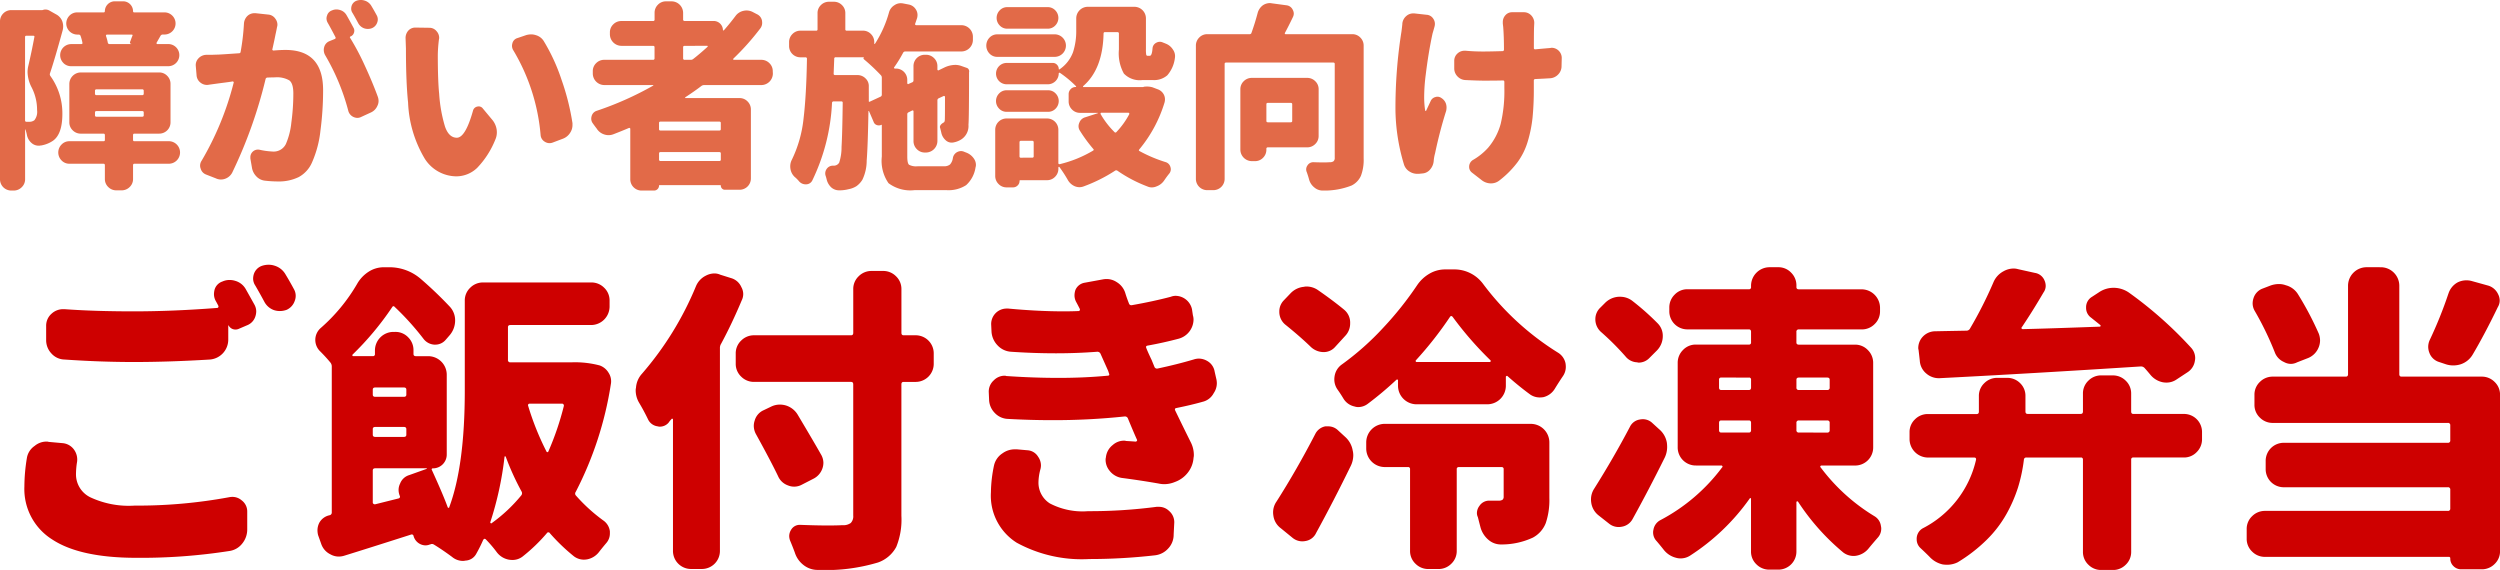
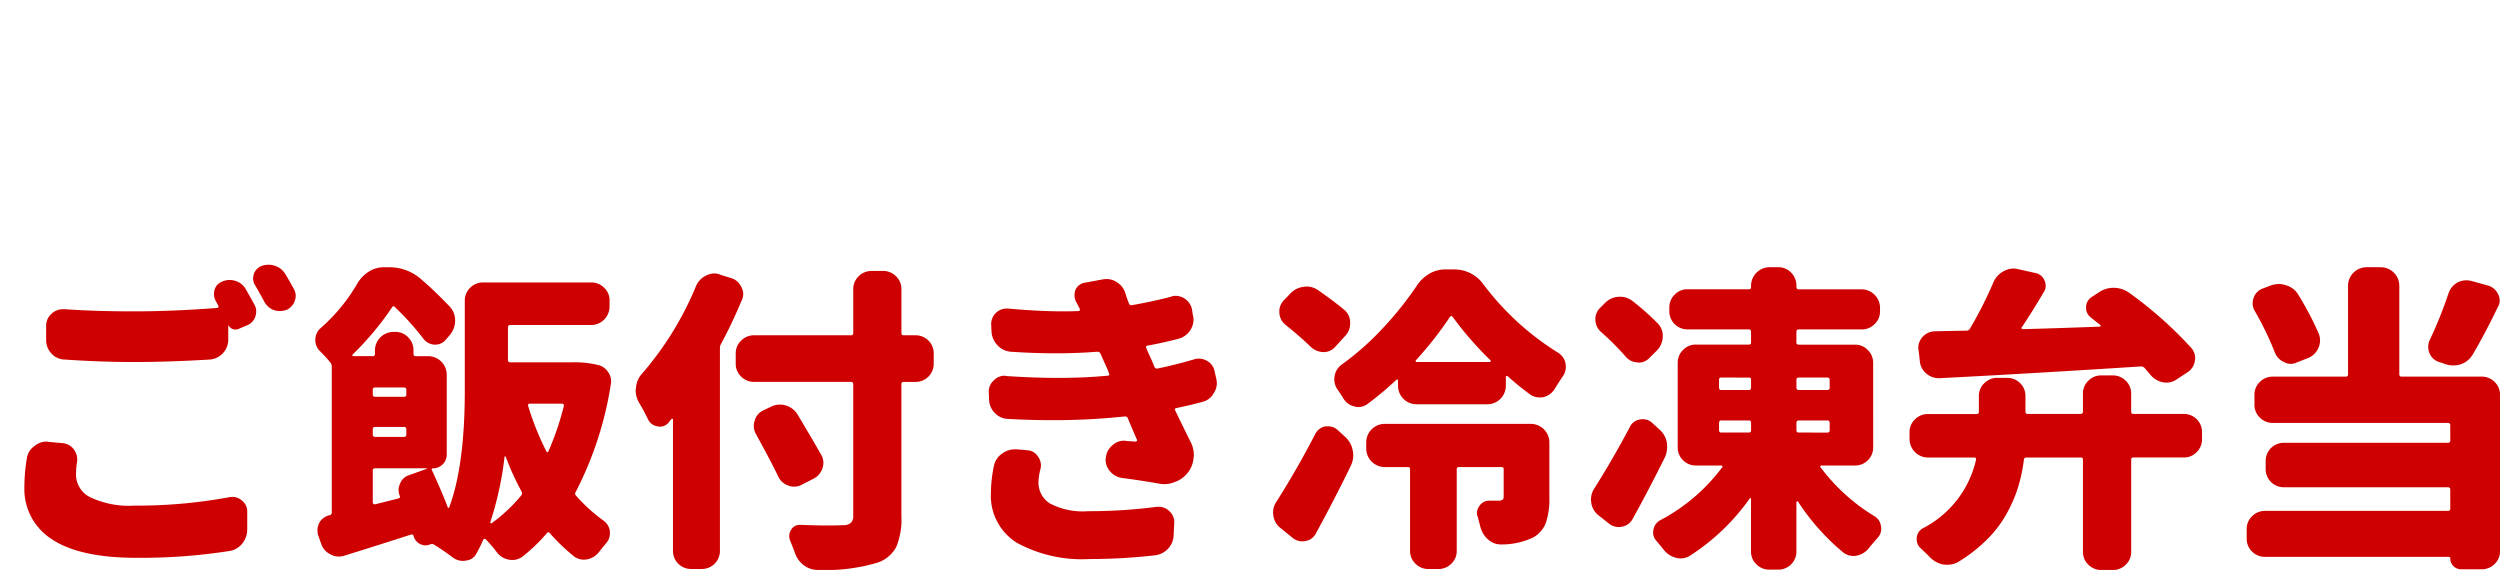
<svg xmlns="http://www.w3.org/2000/svg" width="251.391" height="57.309" viewBox="0 0 251.391 57.309">
  <g id="header_title" transform="translate(-1116.328 159.246)">
    <path id="パス_116" data-name="パス 116" d="M4.031,25.813a1.824,1.824,0,0,1,.781-1.219,1.863,1.863,0,0,1,1.219-.437.59.59,0,0,1,.188.031l1.375.125a1.578,1.578,0,0,1,1.156.625,1.705,1.705,0,0,1,.344,1.031,1.59,1.59,0,0,1-.031.313,8.017,8.017,0,0,0-.094,1.188,2.562,2.562,0,0,0,1.422,2.281,9.107,9.107,0,0,0,4.484.844,50.525,50.525,0,0,0,9.5-.844,1.59,1.59,0,0,1,.313-.031,1.409,1.409,0,0,1,.938.344,1.393,1.393,0,0,1,.563,1.156v1.75a2.236,2.236,0,0,1-.5,1.438,1.993,1.993,0,0,1-1.281.75,57.588,57.588,0,0,1-9.344.688q-5.688,0-8.484-1.844a5.98,5.98,0,0,1-2.8-5.312A17.891,17.891,0,0,1,4.031,25.813Zm19-15.781a1.425,1.425,0,0,1-.187-.687,1.938,1.938,0,0,1,.063-.469,1.218,1.218,0,0,1,.781-.812,1.718,1.718,0,0,1,.719-.156A1.865,1.865,0,0,1,25,8a1.762,1.762,0,0,1,1.031.813q.406.719.875,1.563a1.425,1.425,0,0,1,.188.688,1.682,1.682,0,0,1-.094.531,1.406,1.406,0,0,1-.844.875l-.875.375a.821.821,0,0,1-.547,0,.774.774,0,0,1-.422-.375.028.028,0,0,0-.031.031v1.406a2.008,2.008,0,0,1-1.844,2q-4.125.25-7.656.25-3.344,0-6.969-.25A1.816,1.816,0,0,1,6.5,15.3a1.944,1.944,0,0,1-.531-1.359V12.531a1.6,1.6,0,0,1,.563-1.25,1.7,1.7,0,0,1,1.156-.437h.125q3.031.219,6.938.219,3.969,0,8.406-.344a.122.122,0,0,0,.125-.078.166.166,0,0,0,0-.141Q23.156,10.25,23.031,10.031ZM27,8.469a1.272,1.272,0,0,1-.219-.687,1.586,1.586,0,0,1,.063-.437,1.31,1.31,0,0,1,.781-.844,2.087,2.087,0,0,1,.719-.125,1.865,1.865,0,0,1,.594.094A1.9,1.9,0,0,1,30,7.281q.437.719.875,1.531A1.365,1.365,0,0,1,30.969,10a1.52,1.52,0,0,1-.812.906,2,2,0,0,1-.687.125,1.865,1.865,0,0,1-.594-.094,1.762,1.762,0,0,1-.969-.844Q27.438,9.219,27,8.469ZM50.625,32.281a.128.128,0,0,0,.047.078q.047.047.078.016a15.657,15.657,0,0,0,3-2.812.344.344,0,0,0,.031-.375,26.27,26.27,0,0,1-1.594-3.5q-.031-.062-.078-.047t-.047.047A33.012,33.012,0,0,1,50.625,32.281Zm7.406-11.719a.253.253,0,0,0-.047-.156.165.165,0,0,0-.141-.062h-3.25a.165.165,0,0,0-.141.063.162.162,0,0,0-.016.156,27.449,27.449,0,0,0,1.844,4.594.1.1,0,0,0,.188,0A28.719,28.719,0,0,0,58.031,20.563ZM38.813,30.281a.153.153,0,0,0,.078.141.28.28,0,0,0,.141.047l2.375-.594a.175.175,0,0,0,.125-.25,1.6,1.6,0,0,1-.125-.594,1.449,1.449,0,0,1,.156-.656,1.407,1.407,0,0,1,.906-.844l1.75-.625a.031.031,0,0,0,0-.062H39.063q-.25,0-.25.219Zm3.375-7.375q0-.219-.25-.219H39.063q-.25,0-.25.219v.563q0,.219.25.219h2.875q.25,0,.25-.219Zm0-3.969q0-.219-.25-.219H39.063q-.25,0-.25.219v.5q0,.219.25.219h2.875q.25,0,.25-.219Zm16.656-2.75a9.725,9.725,0,0,1,2.781.313,1.7,1.7,0,0,1,.906.75,1.556,1.556,0,0,1,.219,1.156,35.282,35.282,0,0,1-3.531,10.813.283.283,0,0,0,.031.375,16.788,16.788,0,0,0,2.75,2.5,1.556,1.556,0,0,1,.656,1.094q0,.094,0,.219a1.454,1.454,0,0,1-.375.969q-.344.406-.687.844A1.986,1.986,0,0,1,60.375,36a2.1,2.1,0,0,1-.344.031,1.661,1.661,0,0,1-1-.344,19.336,19.336,0,0,1-2.406-2.312.177.177,0,0,0-.312,0,17.225,17.225,0,0,1-2.437,2.344,1.661,1.661,0,0,1-1,.344,2.277,2.277,0,0,1-.375-.031,1.961,1.961,0,0,1-1.219-.75A11.977,11.977,0,0,0,50.188,34q-.156-.156-.281.063a14.1,14.1,0,0,1-.687,1.375,1.291,1.291,0,0,1-1.094.688,1.027,1.027,0,0,1-.25.031,1.7,1.7,0,0,1-1.094-.406q-1.062-.781-1.844-1.25a.338.338,0,0,0-.344,0h-.031a1.177,1.177,0,0,1-.469.094,1.276,1.276,0,0,1-1.187-.969.178.178,0,0,0-.219-.125q-4.594,1.469-6.719,2.125a1.865,1.865,0,0,1-.594.094,1.7,1.7,0,0,1-.812-.219,1.814,1.814,0,0,1-.937-1.062l-.312-.875a2.055,2.055,0,0,1-.062-.5,1.664,1.664,0,0,1,.188-.75,1.532,1.532,0,0,1,1.031-.75.27.27,0,0,0,.219-.281V16.594a.622.622,0,0,0-.156-.406q-.438-.531-1-1.094a1.59,1.59,0,0,1,.031-2.344A17.669,17.669,0,0,0,37.25,8.281a3.511,3.511,0,0,1,1.141-1.2,2.8,2.8,0,0,1,1.547-.453h.469a4.812,4.812,0,0,1,3.25,1.188,38.519,38.519,0,0,1,2.906,2.781,2,2,0,0,1,.531,1.375,2.276,2.276,0,0,1-.531,1.469l-.406.469a1.362,1.362,0,0,1-1.062.5H45a1.486,1.486,0,0,1-1.094-.594,27.155,27.155,0,0,0-2.875-3.187q-.156-.187-.281.031a29.574,29.574,0,0,1-3.969,4.75.093.093,0,0,0-.016.094.074.074,0,0,0,.078.063h1.969a.193.193,0,0,0,.219-.219v-.375a1.868,1.868,0,0,1,1.844-1.844h.188a1.757,1.757,0,0,1,1.313.547,1.8,1.8,0,0,1,.531,1.3v.375q0,.219.25.219h1.25a1.868,1.868,0,0,1,1.844,1.844v8.031a1.387,1.387,0,0,1-1.406,1.406.105.105,0,0,0-.094.047.1.1,0,0,0,0,.109q1.156,2.531,1.594,3.75a.1.1,0,0,0,.094.063.055.055,0,0,0,.063-.062q1.563-4.187,1.563-11.719V10a1.757,1.757,0,0,1,.547-1.312,1.8,1.8,0,0,1,1.3-.531H60.781a1.8,1.8,0,0,1,1.3.531A1.757,1.757,0,0,1,62.625,10v.594a1.868,1.868,0,0,1-1.844,1.844H52.656q-.25,0-.25.219v3.281a.221.221,0,0,0,.25.25ZM71.313,8.531a2.074,2.074,0,0,1,1-1.062,1.884,1.884,0,0,1,.844-.219,1.446,1.446,0,0,1,.594.125l1.094.344a1.6,1.6,0,0,1,1.031.906,1.425,1.425,0,0,1,.188.688,1.449,1.449,0,0,1-.156.656q-.969,2.313-2.062,4.344a.77.77,0,0,0-.125.438V35.125a1.815,1.815,0,0,1-1.844,1.844H70.844A1.815,1.815,0,0,1,69,35.125V21.938a.074.074,0,0,0-.062-.078.076.076,0,0,0-.094.047,2.249,2.249,0,0,0-.281.344,1.157,1.157,0,0,1-.875.406.692.692,0,0,1-.219-.031,1.239,1.239,0,0,1-.969-.687q-.437-.906-.906-1.687A2.458,2.458,0,0,1,65.25,19a1.027,1.027,0,0,1,.031-.25,2.318,2.318,0,0,1,.594-1.406A32.109,32.109,0,0,0,71.313,8.531Zm22.063,4.938a1.815,1.815,0,0,1,1.844,1.844v1a1.815,1.815,0,0,1-1.844,1.844H92.188q-.219,0-.219.25V31.625a7.276,7.276,0,0,1-.516,3.125,3.323,3.323,0,0,1-1.828,1.563,18.269,18.269,0,0,1-6.062.75,2.285,2.285,0,0,1-1.406-.469,2.554,2.554,0,0,1-.906-1.281q-.219-.594-.469-1.187a1.339,1.339,0,0,1-.094-.469,1.206,1.206,0,0,1,.188-.625,1,1,0,0,1,.906-.5h.031q1.625.063,2.781.063.844,0,1.438-.031a1.281,1.281,0,0,0,.844-.219.956.956,0,0,0,.25-.75V18.406q0-.25-.219-.25h-9.75a1.8,1.8,0,0,1-1.3-.531,1.757,1.757,0,0,1-.547-1.312v-1A1.757,1.757,0,0,1,75.859,14a1.8,1.8,0,0,1,1.3-.531h9.75q.219,0,.219-.25V8.844a1.757,1.757,0,0,1,.547-1.312A1.8,1.8,0,0,1,88.969,7h1.156a1.8,1.8,0,0,1,1.3.531,1.757,1.757,0,0,1,.547,1.313v4.375q0,.25.219.25Zm-9.5,11.969a1.7,1.7,0,0,1,.25.844,1.77,1.77,0,0,1-.094.563,1.814,1.814,0,0,1-.937,1.063l-1.156.594a1.608,1.608,0,0,1-1.375.063,1.7,1.7,0,0,1-1-.937q-.719-1.5-2.219-4.219a1.757,1.757,0,0,1-.219-.844,1.682,1.682,0,0,1,.094-.531A1.6,1.6,0,0,1,78.125,21l.781-.375a1.992,1.992,0,0,1,.844-.187,2.165,2.165,0,0,1,.625.094,2.1,2.1,0,0,1,1.156.906Q83.281,24.375,83.875,25.438Zm17.406,1.125a1.963,1.963,0,0,1,.844-1.219,2.086,2.086,0,0,1,1.25-.406h.219l1.063.094a1.342,1.342,0,0,1,1.063.656,1.508,1.508,0,0,1,.281.875,1.485,1.485,0,0,1-.062.406,5.34,5.34,0,0,0-.187,1.25,2.474,2.474,0,0,0,1.141,2.156,7.105,7.105,0,0,0,3.859.781,51.56,51.56,0,0,0,6.875-.437h.25a1.428,1.428,0,0,1,1,.406,1.482,1.482,0,0,1,.531,1.156l-.062,1.219a2.006,2.006,0,0,1-.547,1.406,2.1,2.1,0,0,1-1.328.688,58.024,58.024,0,0,1-6.594.375,13.679,13.679,0,0,1-7.312-1.641,5.584,5.584,0,0,1-2.594-5.078A13.659,13.659,0,0,1,101.281,26.563Zm20.063-10.656a1.682,1.682,0,0,1,.531-.094,1.7,1.7,0,0,1,.813.219,1.508,1.508,0,0,1,.781,1.094l.156.688a1.938,1.938,0,0,1,.063.469,1.771,1.771,0,0,1-.312,1,1.7,1.7,0,0,1-1.125.875q-1.094.313-2.625.625-.219.031-.125.25.938,1.937,1.563,3.188a2.834,2.834,0,0,1,.313,1.281,1.162,1.162,0,0,1-.031.281,2.7,2.7,0,0,1-.578,1.5,2.844,2.844,0,0,1-1.3.938,2.772,2.772,0,0,1-1.062.219,2.586,2.586,0,0,1-.562-.062q-1.781-.313-3.687-.562a1.919,1.919,0,0,1-1.25-.719,1.738,1.738,0,0,1-.406-1.125.918.918,0,0,1,.031-.219,1.8,1.8,0,0,1,.688-1.25,1.7,1.7,0,0,1,1.156-.437.59.59,0,0,1,.188.031q.531.031.938.063a.165.165,0,0,0,.141-.062.112.112,0,0,0,.016-.125q-.313-.688-.906-2.125a.321.321,0,0,0-.312-.219,67.532,67.532,0,0,1-7.312.375q-2.156,0-4.437-.125a1.9,1.9,0,0,1-1.328-.594,1.98,1.98,0,0,1-.578-1.344l-.031-.719a1.513,1.513,0,0,1,.5-1.219,1.534,1.534,0,0,1,1.125-.469.277.277,0,0,1,.125.031q2.75.188,5.281.188,2.563,0,4.906-.219.25,0,.156-.219l-.094-.281L112,15.344a.343.343,0,0,0-.344-.219q-2.031.156-4.125.156-2.25,0-4.531-.156a2.02,2.02,0,0,1-1.359-.641,2.179,2.179,0,0,1-.609-1.359L101,12.438a1.553,1.553,0,0,1,1.563-1.656h.156q3,.281,5.594.281.75,0,1.469-.031a.122.122,0,0,0,.125-.078.166.166,0,0,0,0-.141q-.187-.375-.375-.719a1.387,1.387,0,0,1-.156-.625,1.77,1.77,0,0,1,.094-.562,1.224,1.224,0,0,1,.906-.719l1.875-.344a2.1,2.1,0,0,1,.344-.031,1.82,1.82,0,0,1,1.031.313,1.959,1.959,0,0,1,.875,1.156q.156.5.344.969a.252.252,0,0,0,.313.188q2.125-.375,3.906-.844a1.339,1.339,0,0,1,.469-.094,1.712,1.712,0,0,1,1.656,1.344l.094.625a1.485,1.485,0,0,1,.063.406,2.025,2.025,0,0,1-1.5,1.938q-1.531.406-3.094.688-.25.031-.156.25.094.25.281.656t.25.531l.281.688a.273.273,0,0,0,.313.188Q119.656,16.406,121.344,15.906Zm22.375.063a.1.1,0,0,0-.031.125.1.1,0,0,0,.094.063h7.344a.1.1,0,0,0,.094-.062.1.1,0,0,0-.031-.125,34.491,34.491,0,0,1-3.781-4.344q-.156-.187-.281,0A36.662,36.662,0,0,1,143.719,15.969Zm.031,4.438a1.868,1.868,0,0,1-1.844-1.844V18a.072.072,0,0,0-.047-.078.142.142,0,0,0-.109.016,34.006,34.006,0,0,1-2.906,2.438,1.583,1.583,0,0,1-.937.313,1.18,1.18,0,0,1-.375-.062,1.71,1.71,0,0,1-1.125-.812q-.281-.469-.594-.906a1.771,1.771,0,0,1-.312-1,2.1,2.1,0,0,1,.031-.344,1.764,1.764,0,0,1,.719-1.156,27.644,27.644,0,0,0,4.188-3.719,33.63,33.63,0,0,0,3.406-4.281,3.792,3.792,0,0,1,1.234-1.141,3.116,3.116,0,0,1,1.578-.422h.875a3.584,3.584,0,0,1,2.938,1.469A27.55,27.55,0,0,0,158,15.219a1.64,1.64,0,0,1,.75,1.063,2.278,2.278,0,0,1,.031.375,1.654,1.654,0,0,1-.281.906q-.406.594-.844,1.313a1.858,1.858,0,0,1-1.125.813,2.277,2.277,0,0,1-.375.031,1.7,1.7,0,0,1-.937-.281q-1.156-.844-2.312-1.875-.031-.031-.094,0a.1.1,0,0,0-.062.094v.906a1.868,1.868,0,0,1-1.844,1.844Zm-7.25-9.5a1.667,1.667,0,0,1,.594,1.344,1.8,1.8,0,0,1-.5,1.281l-1,1.094a1.515,1.515,0,0,1-1.187.531h-.031a1.89,1.89,0,0,1-1.25-.531q-1.031-1-2.5-2.187a1.657,1.657,0,0,1-.656-1.344,1.591,1.591,0,0,1,.438-1.125l.688-.719a2.121,2.121,0,0,1,1.344-.656,1.027,1.027,0,0,1,.25-.031,2.011,2.011,0,0,1,1.188.375Q135.406,10,136.5,10.906Zm-2.844,22.469a1.419,1.419,0,0,1-1.062.781,1.59,1.59,0,0,1-.312.031,1.531,1.531,0,0,1-.969-.344l-1.187-.969a1.876,1.876,0,0,1-.75-1.25,2.1,2.1,0,0,1-.031-.344,1.89,1.89,0,0,1,.344-1.094q2.031-3.187,3.906-6.812a1.43,1.43,0,0,1,1-.75h.281a1.409,1.409,0,0,1,.938.344l.781.719a2.346,2.346,0,0,1,.75,1.344,2.054,2.054,0,0,1,.063.5,2.477,2.477,0,0,1-.25,1.063Q135.438,30.125,133.656,33.375Zm21.625-11a1.868,1.868,0,0,1,1.844,1.844v5.594a7.252,7.252,0,0,1-.359,2.531,2.82,2.82,0,0,1-1.3,1.469,7.474,7.474,0,0,1-3.094.688h-.125a1.906,1.906,0,0,1-1.25-.469,2.524,2.524,0,0,1-.812-1.312q-.125-.469-.25-.969a.9.9,0,0,1-.094-.406,1.2,1.2,0,0,1,.25-.719,1.166,1.166,0,0,1,1-.531H152a.678.678,0,0,0,.422-.094.392.392,0,0,0,.109-.312v-2.75a.193.193,0,0,0-.219-.219h-4.281a.193.193,0,0,0-.219.219v8.188a1.757,1.757,0,0,1-.547,1.313,1.8,1.8,0,0,1-1.3.531h-1a1.8,1.8,0,0,1-1.3-.531,1.757,1.757,0,0,1-.547-1.312V26.938a.193.193,0,0,0-.219-.219h-2.344a1.868,1.868,0,0,1-1.844-1.844v-.656a1.868,1.868,0,0,1,1.844-1.844Zm12.75-10.094a1.764,1.764,0,0,1,.5,1.25A2.063,2.063,0,0,1,167.938,15l-.75.75a1.5,1.5,0,0,1-1.094.469.277.277,0,0,1-.125-.031,1.575,1.575,0,0,1-1.187-.594,26.861,26.861,0,0,0-2.437-2.437,1.692,1.692,0,0,1-.594-1.312,1.588,1.588,0,0,1,.5-1.156l.469-.469a2.112,2.112,0,0,1,1.375-.625h.156a1.987,1.987,0,0,1,1.25.438A25.656,25.656,0,0,1,168.031,12.281Zm-2.812,10.406a1.328,1.328,0,0,1,1-.75,1.59,1.59,0,0,1,.313-.031,1.368,1.368,0,0,1,.906.344l.719.656a2.278,2.278,0,0,1,.781,1.344,3.32,3.32,0,0,1,.031.469,2.477,2.477,0,0,1-.25,1.063Q167.125,29,165.5,31.938a1.508,1.508,0,0,1-1.094.781,1.59,1.59,0,0,1-.312.031,1.531,1.531,0,0,1-.969-.344l-1.031-.812a1.976,1.976,0,0,1-.75-1.25,2.278,2.278,0,0,1-.031-.375,1.971,1.971,0,0,1,.313-1.062Q163.594,25.781,165.219,22.688Zm9.188-.656q-.219,0-.219.25V23q0,.25.219.25h2.781q.219,0,.219-.25v-.719q0-.25-.219-.25Zm0-4.312a.193.193,0,0,0-.219.219v.781q0,.25.219.25h2.781q.219,0,.219-.25v-.781a.193.193,0,0,0-.219-.219Zm10.906.219q0-.219-.25-.219h-2.844q-.25,0-.25.219v.781a.221.221,0,0,0,.25.25h2.844a.221.221,0,0,0,.25-.25Zm-.25,5.313a.221.221,0,0,0,.25-.25v-.719a.221.221,0,0,0-.25-.25h-2.844a.221.221,0,0,0-.25.25V23a.221.221,0,0,0,.25.25Zm4.625,1.469a1.815,1.815,0,0,1-1.844,1.844H184.5a.122.122,0,0,0-.125.078q-.031.078.031.109a19.124,19.124,0,0,0,5.406,4.906,1.34,1.34,0,0,1,.656,1,1.028,1.028,0,0,1,.031.25,1.341,1.341,0,0,1-.375.938q-.438.5-.875,1.031a2.034,2.034,0,0,1-1.219.75,1.59,1.59,0,0,1-.312.031,1.705,1.705,0,0,1-1.031-.344,22.882,22.882,0,0,1-4.562-5.125.093.093,0,0,0-.094-.016.074.074,0,0,0-.062.078v4.938a1.815,1.815,0,0,1-1.844,1.844h-.875a1.8,1.8,0,0,1-1.3-.531,1.757,1.757,0,0,1-.547-1.312V29.906q0-.031-.047-.062t-.078.031a21.8,21.8,0,0,1-6,5.75,1.754,1.754,0,0,1-.969.281,1.586,1.586,0,0,1-.437-.062,2.272,2.272,0,0,1-1.25-.812q-.344-.438-.719-.875a1.254,1.254,0,0,1-.344-.875,1.028,1.028,0,0,1,.031-.25,1.339,1.339,0,0,1,.688-.969A18.5,18.5,0,0,0,174.5,26.75q.063-.031.031-.109a.122.122,0,0,0-.125-.078h-2.531a1.815,1.815,0,0,1-1.844-1.844V16.25a1.8,1.8,0,0,1,.531-1.3,1.757,1.757,0,0,1,1.313-.547h5.313a.193.193,0,0,0,.219-.219V13.125q0-.25-.219-.25h-6.156a1.815,1.815,0,0,1-1.844-1.844v-.344a1.8,1.8,0,0,1,.531-1.3,1.757,1.757,0,0,1,1.313-.547h6.156a.193.193,0,0,0,.219-.219V8.469a1.868,1.868,0,0,1,1.844-1.844h.875a1.757,1.757,0,0,1,1.313.547,1.8,1.8,0,0,1,.531,1.3v.156q0,.219.25.219h6.313a1.868,1.868,0,0,1,1.844,1.844v.344a1.757,1.757,0,0,1-.547,1.313,1.8,1.8,0,0,1-1.3.531h-6.312a.221.221,0,0,0-.25.25v1.063q0,.219.25.219h5.625a1.757,1.757,0,0,1,1.313.547,1.8,1.8,0,0,1,.531,1.3Zm6.719-6.937h-.125a1.906,1.906,0,0,1-1.25-.469,1.8,1.8,0,0,1-.656-1.281l-.125-1.094a.59.59,0,0,1-.031-.187,1.664,1.664,0,0,1,.438-1.125,1.719,1.719,0,0,1,1.219-.562q1.5-.031,3.188-.062a.392.392,0,0,0,.344-.187,41.224,41.224,0,0,0,2.375-4.687,2.222,2.222,0,0,1,1-1.094,2.078,2.078,0,0,1,1.031-.281,1.586,1.586,0,0,1,.438.063l1.688.375a1.246,1.246,0,0,1,.969.75,1.375,1.375,0,0,1,.125.563,1.127,1.127,0,0,1-.219.656q-1.094,1.875-2.187,3.5a.087.087,0,0,0-.016.125.135.135,0,0,0,.109.063q2.656-.063,7.75-.25a.074.074,0,0,0,.078-.062.093.093,0,0,0-.016-.094l-.937-.75a1.188,1.188,0,0,1-.5-1,1.215,1.215,0,0,1,.594-1.094l.719-.469a2.589,2.589,0,0,1,1.469-.437h.063a2.72,2.72,0,0,1,1.531.531,39.9,39.9,0,0,1,6.188,5.5,1.54,1.54,0,0,1,.406,1.031,1.449,1.449,0,0,1-.031.281,1.642,1.642,0,0,1-.75,1.156l-1.094.719a1.771,1.771,0,0,1-1,.313,2.277,2.277,0,0,1-.375-.031,2.172,2.172,0,0,1-1.25-.75q-.281-.344-.562-.656a.5.5,0,0,0-.406-.187Q205.562,17.313,196.406,17.781Zm17.375-.281a1.8,1.8,0,0,1,1.3.531,1.757,1.757,0,0,1,.547,1.313v1.781q0,.25.219.25h5.063a1.815,1.815,0,0,1,1.844,1.844v.688a1.8,1.8,0,0,1-.531,1.3,1.757,1.757,0,0,1-1.312.547h-5.062a.193.193,0,0,0-.219.219v9.25a1.757,1.757,0,0,1-.547,1.313,1.8,1.8,0,0,1-1.3.531h-1.156a1.8,1.8,0,0,1-1.3-.531,1.757,1.757,0,0,1-.547-1.312v-9.25a.193.193,0,0,0-.219-.219h-5.469a.228.228,0,0,0-.25.219,15.978,15.978,0,0,1-.594,2.8,14.478,14.478,0,0,1-1.156,2.656,11.623,11.623,0,0,1-1.984,2.594,15.638,15.638,0,0,1-2.922,2.266,2.415,2.415,0,0,1-1.031.25,3.319,3.319,0,0,1-.469-.031,2.555,2.555,0,0,1-1.344-.781q-.438-.438-.875-.844a1.189,1.189,0,0,1-.406-.906,1.215,1.215,0,0,1,.594-1.094,10.306,10.306,0,0,0,5.375-6.906q.031-.219-.187-.219h-4.656a1.868,1.868,0,0,1-1.844-1.844v-.687a1.757,1.757,0,0,1,.547-1.312,1.8,1.8,0,0,1,1.3-.531h4.906q.219,0,.219-.25V19.594a1.757,1.757,0,0,1,.547-1.312,1.8,1.8,0,0,1,1.3-.531h1a1.8,1.8,0,0,1,1.3.531A1.757,1.757,0,0,1,205,19.594v1.531q0,.25.219.25h5.344q.219,0,.219-.25V19.344a1.757,1.757,0,0,1,.547-1.312,1.8,1.8,0,0,1,1.3-.531Zm33.75-8.219a1.96,1.96,0,0,1,.906-1.125,2,2,0,0,1,.906-.219,2.055,2.055,0,0,1,.5.063l1.688.469a1.6,1.6,0,0,1,1,.875,1.387,1.387,0,0,1,.156.625,1.256,1.256,0,0,1-.187.656q-1.312,2.719-2.531,4.781a2.2,2.2,0,0,1-1.187.969A2.454,2.454,0,0,1,248,16.5a2.359,2.359,0,0,1-.75-.125l-.656-.219a1.5,1.5,0,0,1-.969-.906,1.672,1.672,0,0,1-.125-.625,1.649,1.649,0,0,1,.156-.687A41.81,41.81,0,0,0,247.531,9.281ZM234.5,13.313a2,2,0,0,1,.125.688,1.867,1.867,0,0,1-.156.719,1.923,1.923,0,0,1-1.031,1.031l-1.125.438a1.387,1.387,0,0,1-.625.156,1.425,1.425,0,0,1-.687-.187,1.7,1.7,0,0,1-.937-1,30.992,30.992,0,0,0-2-4.125,1.529,1.529,0,0,1-.219-.781,1.682,1.682,0,0,1,.094-.531,1.5,1.5,0,0,1,.875-.937l.813-.312a2.587,2.587,0,0,1,.875-.156,2,2,0,0,1,.688.125,2.057,2.057,0,0,1,1.219.906A31.629,31.629,0,0,1,234.5,13.313Zm6.25-6.687a1.868,1.868,0,0,1,1.844,1.844v8.906q0,.25.219.25h8.063a1.8,1.8,0,0,1,1.3.531,1.757,1.757,0,0,1,.547,1.313V35.156a1.757,1.757,0,0,1-.547,1.313,1.8,1.8,0,0,1-1.3.531h-2.062a1.075,1.075,0,0,1-.766-.312,1.034,1.034,0,0,1-.328-.781.138.138,0,0,0-.156-.156H229.094a1.8,1.8,0,0,1-1.3-.531,1.757,1.757,0,0,1-.547-1.312v-.937a1.757,1.757,0,0,1,.547-1.312,1.8,1.8,0,0,1,1.3-.531h18.375a.221.221,0,0,0,.25-.25V29a.221.221,0,0,0-.25-.25H231a1.815,1.815,0,0,1-1.844-1.844v-.781A1.815,1.815,0,0,1,231,24.281h16.469a.221.221,0,0,0,.25-.25v-1.5a.221.221,0,0,0-.25-.25H229.875a1.8,1.8,0,0,1-1.3-.531,1.757,1.757,0,0,1-.547-1.312v-.969a1.757,1.757,0,0,1,.547-1.312,1.8,1.8,0,0,1,1.3-.531h7.344q.219,0,.219-.25V8.469a1.868,1.868,0,0,1,1.844-1.844Z" transform="translate(1115 -139)" fill="#ce0000" />
-     <path id="パス_117" data-name="パス 117" d="M14.531,9.188v-.02a.127.127,0,0,1-.117-.068.147.147,0,0,1,0-.146q.215-.586.234-.605.039-.117-.078-.117H12.09A.1.1,0,0,0,12,8.279a.124.124,0,0,0-.01.107,4.346,4.346,0,0,1,.176.645.174.174,0,0,0,.176.156Zm-6.826,1.9a1.113,1.113,0,0,1,.791-1.9h1q.156,0,.117-.156a4.346,4.346,0,0,0-.176-.645.2.2,0,0,0-.2-.156H9.1a1.119,1.119,0,0,1-.791-1.9A1.075,1.075,0,0,1,9.1,6h2.656q.117,0,.117-.137a1,1,0,0,1,.977-.977h.879a1,1,0,0,1,.977.977q0,.137.117.137h3.027a1.108,1.108,0,0,1,.8.322,1.108,1.108,0,0,1,0,1.582,1.108,1.108,0,0,1-.8.322H17.7a.253.253,0,0,0-.234.137l-.391.684a.1.1,0,0,0,0,.088.076.076,0,0,0,.078.049h1.094a1.113,1.113,0,1,1,0,2.227H8.5A1.075,1.075,0,0,1,7.705,11.092ZM3.984,8.348a.121.121,0,0,0-.137.137v8.359q0,.156.137.156h.273a.821.821,0,0,0,.527-.156,1.353,1.353,0,0,0,.273-1.016,4.968,4.968,0,0,0-.547-2.285A3.466,3.466,0,0,1,4.1,12a2.6,2.6,0,0,1,.059-.547q.332-1.406.625-2.969.039-.137-.117-.137Zm1.68-2.6A.737.737,0,0,1,5.9,5.711a.824.824,0,0,1,.449.137l.625.352a1.314,1.314,0,0,1,.605.664,1.565,1.565,0,0,1,.1.527,1.707,1.707,0,0,1-.039.371q-.8,2.93-1.289,4.375a.293.293,0,0,0,.039.254A6.407,6.407,0,0,1,7.6,16.2q0,2.051-.957,2.715a3.006,3.006,0,0,1-1.191.469.433.433,0,0,0-.137.02H5.2a1.071,1.071,0,0,1-.723-.293,1.42,1.42,0,0,1-.449-.82,4.765,4.765,0,0,0-.137-.508.02.02,0,0,0-.039,0v4.98a1.1,1.1,0,0,1-.342.82,1.124,1.124,0,0,1-.811.332H2.48a1.134,1.134,0,0,1-1.152-1.152V6.922A1.134,1.134,0,0,1,2.48,5.77H5.566A.217.217,0,0,0,5.664,5.75Zm5.371,10.176q-.156,0-.156.137v.293q0,.137.156.137h4.59q.156,0,.156-.137v-.293q0-.137-.156-.137Zm0-2.187a.138.138,0,0,0-.156.156v.273a.138.138,0,0,0,.156.156h4.59a.138.138,0,0,0,.156-.156v-.273a.138.138,0,0,0-.156-.156ZM18.3,18.953a1.133,1.133,0,0,1,0,2.266H14.844q-.137,0-.137.156v1.367a1.1,1.1,0,0,1-.342.82,1.124,1.124,0,0,1-.811.332h-.527a1.124,1.124,0,0,1-.811-.332,1.1,1.1,0,0,1-.342-.82V21.375q0-.156-.137-.156H8.3a1.069,1.069,0,0,1-.781-.332,1.132,1.132,0,0,1,0-1.6,1.069,1.069,0,0,1,.781-.332h3.438a.121.121,0,0,0,.137-.137v-.469q0-.156-.137-.156H9.453a1.124,1.124,0,0,1-.811-.332,1.1,1.1,0,0,1-.342-.82V13.191a1.167,1.167,0,0,1,1.152-1.152h7.871a1.1,1.1,0,0,1,.82.342,1.124,1.124,0,0,1,.332.811v3.848a1.134,1.134,0,0,1-1.152,1.152h-2.48q-.137,0-.137.156v.469a.121.121,0,0,0,.137.137ZM39.2,6.277a.853.853,0,0,1,.059.742.943.943,0,0,1-.527.566,1.094,1.094,0,0,1-.41.078,1.166,1.166,0,0,1-.371-.059,1.1,1.1,0,0,1-.605-.527q-.293-.547-.566-1.016a.733.733,0,0,1-.137-.43.991.991,0,0,1,.039-.273.819.819,0,0,1,.488-.527,1.3,1.3,0,0,1,.449-.078,1.166,1.166,0,0,1,.371.059,1.184,1.184,0,0,1,.664.508Q38.926,5.77,39.2,6.277Zm-13.34.84a1.169,1.169,0,0,1,.371-.781,1.011,1.011,0,0,1,.684-.254h.117l1.27.137a.95.95,0,0,1,.723.43.989.989,0,0,1,.2.586.737.737,0,0,1-.039.234q-.059.332-.156.762-.117.605-.312,1.465a.088.088,0,0,0,.02.1.132.132,0,0,0,.1.039q.684-.059,1.191-.059,3.789,0,3.789,4.043a31.077,31.077,0,0,1-.264,4.043,10.718,10.718,0,0,1-.85,3.223,3.044,3.044,0,0,1-1.338,1.475A4.582,4.582,0,0,1,29.238,23a11.6,11.6,0,0,1-1.27-.078,1.385,1.385,0,0,1-.869-.439,1.623,1.623,0,0,1-.439-.889l-.156-.9v-.137a.75.75,0,0,1,.234-.547.761.761,0,0,1,.527-.215.726.726,0,0,1,.176.02,7.382,7.382,0,0,0,1.289.176,1.364,1.364,0,0,0,1.348-.762,7.217,7.217,0,0,0,.547-2.148,21.852,21.852,0,0,0,.2-2.93q0-1.016-.41-1.318a2.491,2.491,0,0,0-1.426-.3q-.215,0-.781.02a.2.2,0,0,0-.176.156,46.61,46.61,0,0,1-3.359,9.414,1.29,1.29,0,0,1-.7.605,1.25,1.25,0,0,1-.43.078,1.2,1.2,0,0,1-.508-.117l-1-.391a.876.876,0,0,1-.527-.586.837.837,0,0,1-.059-.293.9.9,0,0,1,.156-.508,29.926,29.926,0,0,0,3.223-7.852.064.064,0,0,0-.02-.078.133.133,0,0,0-.1-.039q-.156.039-1.094.156-.586.078-1.289.176a.905.905,0,0,1-.176.02,1.035,1.035,0,0,1-.664-.234,1,1,0,0,1-.391-.742l-.078-.918a.971.971,0,0,1,.273-.781,1.1,1.1,0,0,1,.781-.352h.361q.186,0,.42-.01t.371-.01q.469-.02,2.129-.137a.159.159,0,0,0,.176-.156A22.63,22.63,0,0,0,25.859,7.117Zm11.016.43a.6.6,0,0,1,.039.518.586.586,0,0,1-.352.361.077.077,0,0,0-.039.117,24.908,24.908,0,0,1,1.484,2.8q.781,1.689,1.309,3.135a1.25,1.25,0,0,1,.078.43,1.079,1.079,0,0,1-.117.488,1.283,1.283,0,0,1-.645.664l-.977.449a.867.867,0,0,1-.391.1.991.991,0,0,1-.41-.1.946.946,0,0,1-.508-.625A22.043,22.043,0,0,0,34.023,10.3a1.1,1.1,0,0,1-.137-.527.991.991,0,0,1,.039-.273.88.88,0,0,1,.527-.605l.527-.215a.131.131,0,0,0,.078-.2q-.488-.937-.781-1.445a.89.89,0,0,1-.117-.43.837.837,0,0,1,.059-.293.761.761,0,0,1,.488-.508,1.074,1.074,0,0,1,.449-.1,1.292,1.292,0,0,1,.371.059,1.1,1.1,0,0,1,.645.508Q36.5,6.844,36.875,7.547Zm5.234,1.035a1.113,1.113,0,0,1,.254-.723.947.947,0,0,1,.742-.332l1.387.02a.925.925,0,0,1,.742.352.986.986,0,0,1,.254.664.433.433,0,0,1-.02.137,14.218,14.218,0,0,0-.117,1.563q0,2.6.137,3.926a14.6,14.6,0,0,0,.586,3.291q.391,1.123,1.191,1.123.859,0,1.621-2.7a.559.559,0,0,1,.43-.43.642.642,0,0,1,.156-.02.519.519,0,0,1,.41.215l.977,1.172a2.016,2.016,0,0,1,.41.938,2.369,2.369,0,0,1,.02.293,1.762,1.762,0,0,1-.156.723,8.792,8.792,0,0,1-1.826,2.842,3.026,3.026,0,0,1-2.1.85A3.794,3.794,0,0,1,44.033,20.7a11.943,11.943,0,0,1-1.67-5.635q-.215-2.07-.215-5.41Zm10.859,1.27a.868.868,0,0,1-.156-.488.928.928,0,0,1,.039-.254.72.72,0,0,1,.508-.527l.859-.293a1.783,1.783,0,0,1,.527-.078,1.475,1.475,0,0,1,.469.078A1.372,1.372,0,0,1,56,8.875a18.87,18.87,0,0,1,1.8,3.916,24.259,24.259,0,0,1,1.094,4.346v.215a1.369,1.369,0,0,1-.215.723,1.466,1.466,0,0,1-.742.625l-1.035.391a.938.938,0,0,1-.332.059.894.894,0,0,1-.449-.137.851.851,0,0,1-.43-.664A19.873,19.873,0,0,0,52.969,9.852Zm17.207-.488q-.156,0-.156.137v1.113a.138.138,0,0,0,.156.156H70.8a.389.389,0,0,0,.254-.1q.605-.469,1.426-1.211a.058.058,0,0,0,.01-.059.046.046,0,0,0-.049-.039Zm3.477,8.516q.156,0,.156-.137v-.625q0-.137-.156-.137h-5.9q-.156,0-.156.137v.625q0,.137.156.137ZM67.6,20.789a.138.138,0,0,0,.156.156h5.9a.138.138,0,0,0,.156-.156v-.605q0-.137-.156-.137h-5.9q-.156,0-.156.137Zm11.445-8.633a1.167,1.167,0,0,1-1.152,1.152H72.148a.481.481,0,0,0-.273.078q-.684.527-1.641,1.152a.044.044,0,0,0-.01.049.045.045,0,0,0,.049.029h5.41a1.1,1.1,0,0,1,.82.342,1.124,1.124,0,0,1,.332.811v6.914a1.134,1.134,0,0,1-1.152,1.152H74.219a.382.382,0,0,1-.293-.127.431.431,0,0,1-.117-.3q0-.039-.059-.039H67.656a.052.052,0,0,0-.059.059.5.5,0,0,1-.488.488h-1.25a1.134,1.134,0,0,1-1.152-1.152V17.7a.082.082,0,0,0-.049-.068.088.088,0,0,0-.088-.01q-.684.293-1.543.625a1.351,1.351,0,0,1-.957.02,1.374,1.374,0,0,1-.742-.586q-.2-.254-.391-.527a.78.78,0,0,1-.156-.469.928.928,0,0,1,.039-.254.765.765,0,0,1,.488-.527,32.181,32.181,0,0,0,5.7-2.539q.02,0,.02-.029t-.039-.029h-4.9a1.167,1.167,0,0,1-1.152-1.152v-.234a1.1,1.1,0,0,1,.342-.82,1.124,1.124,0,0,1,.811-.332h4.9a.138.138,0,0,0,.156-.156V9.5q0-.137-.156-.137H63.809a1.167,1.167,0,0,1-1.152-1.152v-.2A1.1,1.1,0,0,1,63,7.2a1.124,1.124,0,0,1,.811-.332h3.184a.138.138,0,0,0,.156-.156V6.043a1.124,1.124,0,0,1,.332-.811,1.1,1.1,0,0,1,.82-.342h.566A1.167,1.167,0,0,1,70.02,6.043v.664a.138.138,0,0,0,.156.156h2.93a.934.934,0,0,1,.918.918q0,.02.029.029a.161.161,0,0,0,.049.01q.605-.684,1.191-1.465a1.335,1.335,0,0,1,.781-.508,1.36,1.36,0,0,1,.918.1l.449.234a.886.886,0,0,1,.508.645,1.423,1.423,0,0,1,.02.234.906.906,0,0,1-.2.566,25.879,25.879,0,0,1-2.7,3.027.11.11,0,0,0-.01.078.046.046,0,0,0,.049.039h2.773a1.124,1.124,0,0,1,.811.332,1.1,1.1,0,0,1,.342.82Zm9.648,2.734a.067.067,0,0,0,.029.088.065.065,0,0,0,.088-.01l1.055-.488A.214.214,0,0,0,90,14.266v-1.7a.343.343,0,0,0-.1-.254,19.967,19.967,0,0,0-1.68-1.582q-.117-.1-.02-.2v-.02H85.371a.138.138,0,0,0-.156.156l-.059,1.5q0,.137.156.137h2.227a1.13,1.13,0,0,1,.83.342,1.042,1.042,0,0,1,.322.811Zm4.922,6.582H96.23a.919.919,0,0,0,.625-.176,1.216,1.216,0,0,0,.293-.664.828.828,0,0,1,.43-.586.867.867,0,0,1,.391-.1.819.819,0,0,1,.332.078l.2.078a1.605,1.605,0,0,1,.762.605,1.107,1.107,0,0,1,.2.625.8.8,0,0,1-.039.254,3,3,0,0,1-.947,1.787,3.257,3.257,0,0,1-1.982.5H93.3a3.659,3.659,0,0,1-2.627-.7A3.933,3.933,0,0,1,90,20.5V17.352q0-.078-.059-.039a.592.592,0,0,1-.459.01.5.5,0,0,1-.3-.3l-.469-1.094q0-.02-.029-.01t-.029.029q-.059,3.5-.176,4.961a4.444,4.444,0,0,1-.43,1.914,2.209,2.209,0,0,1-.605.654,2.252,2.252,0,0,1-.781.3,3.679,3.679,0,0,1-.879.117H85.7a1.191,1.191,0,0,1-.781-.293,1.623,1.623,0,0,1-.469-.82,3.539,3.539,0,0,0-.1-.352.737.737,0,0,1-.039-.234.78.78,0,0,1,.156-.469.742.742,0,0,1,.625-.312h.059a.628.628,0,0,0,.566-.312,5.015,5.015,0,0,0,.234-1.572q.078-1.3.117-4.443a.121.121,0,0,0-.137-.137h-.762a.153.153,0,0,0-.176.137,20.033,20.033,0,0,1-1.992,7.832.7.7,0,0,1-.625.371h-.02a.871.871,0,0,1-.684-.312,3.349,3.349,0,0,0-.43-.43,1.4,1.4,0,0,1-.43-.82,1.547,1.547,0,0,1-.02-.254,1.425,1.425,0,0,1,.156-.645,12.4,12.4,0,0,0,1.182-4.15q.283-2.373.342-6.006a.138.138,0,0,0-.156-.156h-.488a1.134,1.134,0,0,1-1.152-1.152V8.992a1.124,1.124,0,0,1,.332-.811,1.1,1.1,0,0,1,.82-.342H83.4a.121.121,0,0,0,.137-.137V6.082a1.1,1.1,0,0,1,.342-.82,1.124,1.124,0,0,1,.811-.332h.488a1.124,1.124,0,0,1,.811.332,1.1,1.1,0,0,1,.342.82V7.7a.121.121,0,0,0,.137.137h1.621a1.1,1.1,0,0,1,.82.342,1.124,1.124,0,0,1,.332.811v.137a.045.045,0,0,0,.029.049q.029.01.049-.029A11.447,11.447,0,0,0,90.723,6a1.225,1.225,0,0,1,.547-.723,1.107,1.107,0,0,1,.625-.2,1.423,1.423,0,0,1,.234.02l.605.117a1.069,1.069,0,0,1,.7.508.992.992,0,0,1,.156.527,1.284,1.284,0,0,1-.039.313l-.2.586a.088.088,0,0,0,.02.1.113.113,0,0,0,.078.039h4.551A1.167,1.167,0,0,1,99.16,8.445v.332A1.167,1.167,0,0,1,98.008,9.93H92.363a.245.245,0,0,0-.215.117,12.562,12.562,0,0,1-.9,1.465.065.065,0,0,0-.01.088.082.082,0,0,0,.068.049h.1A1.134,1.134,0,0,1,92.559,12.8v.313a.1.1,0,0,0,.049.088.065.065,0,0,0,.088-.01l.352-.156a.2.2,0,0,0,.137-.2V11.414a1.134,1.134,0,0,1,1.152-1.152h.1a1.124,1.124,0,0,1,.811.332,1.1,1.1,0,0,1,.342.82v.313a.1.1,0,0,0,.039.088.07.07,0,0,0,.078.01l.566-.273a2.636,2.636,0,0,1,1.113-.273,1.843,1.843,0,0,1,.586.1l.566.2a.322.322,0,0,1,.205.176.367.367,0,0,1,.029.273V12.1q0,4.57-.059,5.2a1.6,1.6,0,0,1-.84,1.543,2.207,2.207,0,0,1-.664.234.877.877,0,0,1-.781-.215,1.4,1.4,0,0,1-.449-.781q-.059-.254-.117-.469a.173.173,0,0,1-.02-.078q0-.254.391-.469.078-.039.1-.215.02-.137.02-2.363a.082.082,0,0,0-.049-.068.088.088,0,0,0-.088-.01l-.508.234a.218.218,0,0,0-.117.215v4.082a1.167,1.167,0,0,1-1.152,1.152h-.1a1.1,1.1,0,0,1-.82-.342,1.124,1.124,0,0,1-.332-.811V15.945a.076.076,0,0,0-.049-.078.1.1,0,0,0-.088,0l-.352.176a.2.2,0,0,0-.137.2V20.5q0,.664.176.82A1.532,1.532,0,0,0,93.613,21.473Zm13.066-16a1.021,1.021,0,0,1,.762.322,1.085,1.085,0,0,1,0,1.523,1.021,1.021,0,0,1-.762.322h-4.062a1.021,1.021,0,0,1-.762-.322,1.085,1.085,0,0,1,0-1.523,1.021,1.021,0,0,1,.762-.322Zm.7,2.734a1.133,1.133,0,0,1,0,2.266h-5.762a1.059,1.059,0,0,1-.791-.332,1.156,1.156,0,0,1,0-1.6,1.059,1.059,0,0,1,.791-.332Zm-.664,5.625a1.021,1.021,0,0,1,.762.322,1.085,1.085,0,0,1,0,1.523,1.021,1.021,0,0,1-.762.322h-4.16a1.021,1.021,0,0,1-.762-.322,1.085,1.085,0,0,1,0-1.523,1.021,1.021,0,0,1,.762-.322Zm8.164,2.4a.1.1,0,0,0-.01-.1.1.1,0,0,0-.088-.039h-2.7a.079.079,0,0,0-.078.039.126.126,0,0,0,0,.1,8.521,8.521,0,0,0,1.387,1.8.122.122,0,0,0,.2,0A8.074,8.074,0,0,0,114.883,16.238Zm-9.746,4.375a.121.121,0,0,0,.137-.137V19.07q0-.156-.137-.156h-1.152q-.137,0-.137.156v1.406a.121.121,0,0,0,.137.137Zm11.211-7.129a3.014,3.014,0,0,1,.332-.02,1.982,1.982,0,0,1,.547.078l.527.2a1.1,1.1,0,0,1,.605.527,1.04,1.04,0,0,1,.117.469,1.284,1.284,0,0,1-.039.313,13.492,13.492,0,0,1-2.539,4.727q-.1.117.02.176a14.3,14.3,0,0,0,2.637,1.113.707.707,0,0,1,.469.488.737.737,0,0,1,.039.234.7.7,0,0,1-.176.449q-.254.313-.488.664a1.565,1.565,0,0,1-.781.605,1.21,1.21,0,0,1-.469.1,1.074,1.074,0,0,1-.449-.1,13.763,13.763,0,0,1-3.008-1.582.2.2,0,0,0-.234,0,15.616,15.616,0,0,1-3.164,1.582,1.2,1.2,0,0,1-.41.078,1.257,1.257,0,0,1-.488-.1,1.465,1.465,0,0,1-.7-.645,13.083,13.083,0,0,0-.84-1.289.058.058,0,0,0-.059-.01.046.046,0,0,0-.039.049v.137a1.124,1.124,0,0,1-.332.811,1.1,1.1,0,0,1-.82.342h-2.676a.069.069,0,0,0-.078.078.608.608,0,0,1-.2.459.633.633,0,0,1-.449.186h-.645a1.1,1.1,0,0,1-.82-.342,1.124,1.124,0,0,1-.332-.811V17.82a1.134,1.134,0,0,1,1.152-1.152H106.6a1.134,1.134,0,0,1,1.152,1.152v3.34a.1.1,0,0,0,.049.088.124.124,0,0,0,.107.01,12.046,12.046,0,0,0,3.32-1.348q.137-.078.039-.176a15.168,15.168,0,0,1-1.348-1.836.824.824,0,0,1-.137-.449.859.859,0,0,1,.078-.352.879.879,0,0,1,.586-.547l1.27-.41a.02.02,0,0,0,0-.039h-1.777a1.1,1.1,0,0,1-.82-.342,1.124,1.124,0,0,1-.332-.811v-.723a.711.711,0,0,1,.205-.508.685.685,0,0,1,.518-.215q.02,0,.029-.029a.044.044,0,0,0-.01-.049,10.984,10.984,0,0,0-1.621-1.348.083.083,0,0,0-.078,0,.063.063,0,0,0-.039.059A1.1,1.1,0,0,1,106.7,13.23h-4.141a1.074,1.074,0,1,1,0-2.148h4.629a.569.569,0,0,1,.43.186.617.617,0,0,1,.176.439q0,.02.029.029a.044.044,0,0,0,.049-.01A3.586,3.586,0,0,0,109.229,10a6.866,6.866,0,0,0,.322-2.178V6.59A1.167,1.167,0,0,1,110.7,5.438h4.707a1.167,1.167,0,0,1,1.152,1.152V9.7a2.991,2.991,0,0,0,.029.557.136.136,0,0,0,.146.107h.215q.215,0,.273-.742a.677.677,0,0,1,.371-.566.753.753,0,0,1,.371-.1.693.693,0,0,1,.313.078q.117.039.254.1a1.473,1.473,0,0,1,.742.605,1.124,1.124,0,0,1,.215.645,1.423,1.423,0,0,1-.02.234,3.245,3.245,0,0,1-.762,1.709,2.027,2.027,0,0,1-1.445.479h-1.074a2.2,2.2,0,0,1-1.846-.654,4.194,4.194,0,0,1-.5-2.412v-1.6a.138.138,0,0,0-.156-.156h-1.25q-.137,0-.137.156-.078,3.574-2.051,5.273a.058.058,0,0,0-.01.059.046.046,0,0,0,.049.039h5.957A.217.217,0,0,0,116.348,13.484Zm14.922,1.758q0-.137-.156-.137h-2.285q-.156,0-.156.137v1.68q0,.137.156.137h2.285q.156,0,.156-.137Zm2.656,3.184a1.1,1.1,0,0,1-.342.82,1.124,1.124,0,0,1-.811.332h-3.945a.138.138,0,0,0-.156.156v.078a1.124,1.124,0,0,1-.332.811,1.1,1.1,0,0,1-.82.342h-.312a1.167,1.167,0,0,1-1.152-1.152V13.738a1.1,1.1,0,0,1,.342-.82,1.124,1.124,0,0,1,.811-.332h5.566a1.124,1.124,0,0,1,.811.332,1.1,1.1,0,0,1,.342.82ZM137.3,8.191a1.1,1.1,0,0,1,.82.342,1.124,1.124,0,0,1,.332.811V20.672a4.513,4.513,0,0,1-.273,1.758,2,2,0,0,1-.937.977,7.4,7.4,0,0,1-2.871.508h-.039a1.269,1.269,0,0,1-.84-.312,1.527,1.527,0,0,1-.527-.8q-.1-.371-.234-.742a.689.689,0,0,1-.059-.273.7.7,0,0,1,.137-.41.675.675,0,0,1,.586-.312h.039q.547.02.977.02.371,0,.625-.02a.613.613,0,0,0,.391-.1.439.439,0,0,0,.117-.352V11.18q0-.137-.156-.137H124.629q-.156,0-.156.137V22.723a1.134,1.134,0,0,1-1.152,1.152h-.586a1.134,1.134,0,0,1-1.152-1.152V9.344a1.124,1.124,0,0,1,.332-.811,1.1,1.1,0,0,1,.82-.342h4.238a.181.181,0,0,0,.2-.137q.352-.977.625-2.012a1.428,1.428,0,0,1,.527-.762,1.273,1.273,0,0,1,.7-.215.906.906,0,0,1,.176.02l1.484.2a.786.786,0,0,1,.625.43.858.858,0,0,1,.117.41.831.831,0,0,1-.1.371q-.43.9-.8,1.582a.07.07,0,0,0,.01.078.084.084,0,0,0,.068.039Zm5.039-1.035a1.136,1.136,0,0,1,.391-.781,1.04,1.04,0,0,1,.7-.273h.117l1.23.137a.853.853,0,0,1,.684.41.9.9,0,0,1,.156.508.991.991,0,0,1-.039.273q-.117.43-.2.7-.41,1.895-.684,4.141a18.039,18.039,0,0,0-.156,2.207,8.554,8.554,0,0,0,.1,1.387.089.089,0,0,0,.049.049q.029.01.049-.029.1-.215.449-.957a.7.7,0,0,1,.469-.41.684.684,0,0,1,.215-.039.7.7,0,0,1,.41.137,1.089,1.089,0,0,1,.449.566,1.292,1.292,0,0,1,.059.371,1.616,1.616,0,0,1-.039.352q-.645,2.031-1.113,4.258a3.994,3.994,0,0,0-.137.762,1.486,1.486,0,0,1-.352.859,1.092,1.092,0,0,1-.762.41l-.391.039h-.156a1.44,1.44,0,0,1-.781-.234,1.285,1.285,0,0,1-.566-.762,19.679,19.679,0,0,1-.84-5.391,49.035,49.035,0,0,1,.605-7.93Q142.3,7.586,142.344,7.156Zm14.9,2.422a.369.369,0,0,1,.117-.02,1.028,1.028,0,0,1,1.016,1.016l-.02.82a1.181,1.181,0,0,1-.332.84,1.225,1.225,0,0,1-.82.391q-.645.039-1.5.078a.142.142,0,0,0-.137.156v.762a28.87,28.87,0,0,1-.127,2.959,13.209,13.209,0,0,1-.479,2.383,6.784,6.784,0,0,1-1.045,2.119,9.5,9.5,0,0,1-1.787,1.8,1.345,1.345,0,0,1-.859.313h-.059a1.519,1.519,0,0,1-.918-.352l-.957-.742a.721.721,0,0,1-.273-.566.8.8,0,0,1,.391-.7,6.18,6.18,0,0,0,1.523-1.23,6.272,6.272,0,0,0,1.26-2.4A14.226,14.226,0,0,0,152.6,13.6V13q0-.156-.137-.156-.664.02-1.914.02-.586,0-1.836-.059a1.167,1.167,0,0,1-.82-.361,1.147,1.147,0,0,1-.332-.83v-.742a.982.982,0,0,1,.352-.762,1.011,1.011,0,0,1,.684-.254h.117q.82.078,1.758.078.645,0,1.953-.039a.142.142,0,0,0,.137-.156q0-1.289-.078-2.285-.02-.156-.039-.332V6.961a1.008,1.008,0,0,1,.234-.645.89.89,0,0,1,.723-.332h1.152a1.006,1.006,0,0,1,.762.332,1.094,1.094,0,0,1,.293.742q0,.02-.02.391-.02.391-.02,2.129a.121.121,0,0,0,.137.137Q156.543,9.637,157.246,9.578Z" transform="translate(1115 -164)" fill="#e26a48" />
  </g>
</svg>